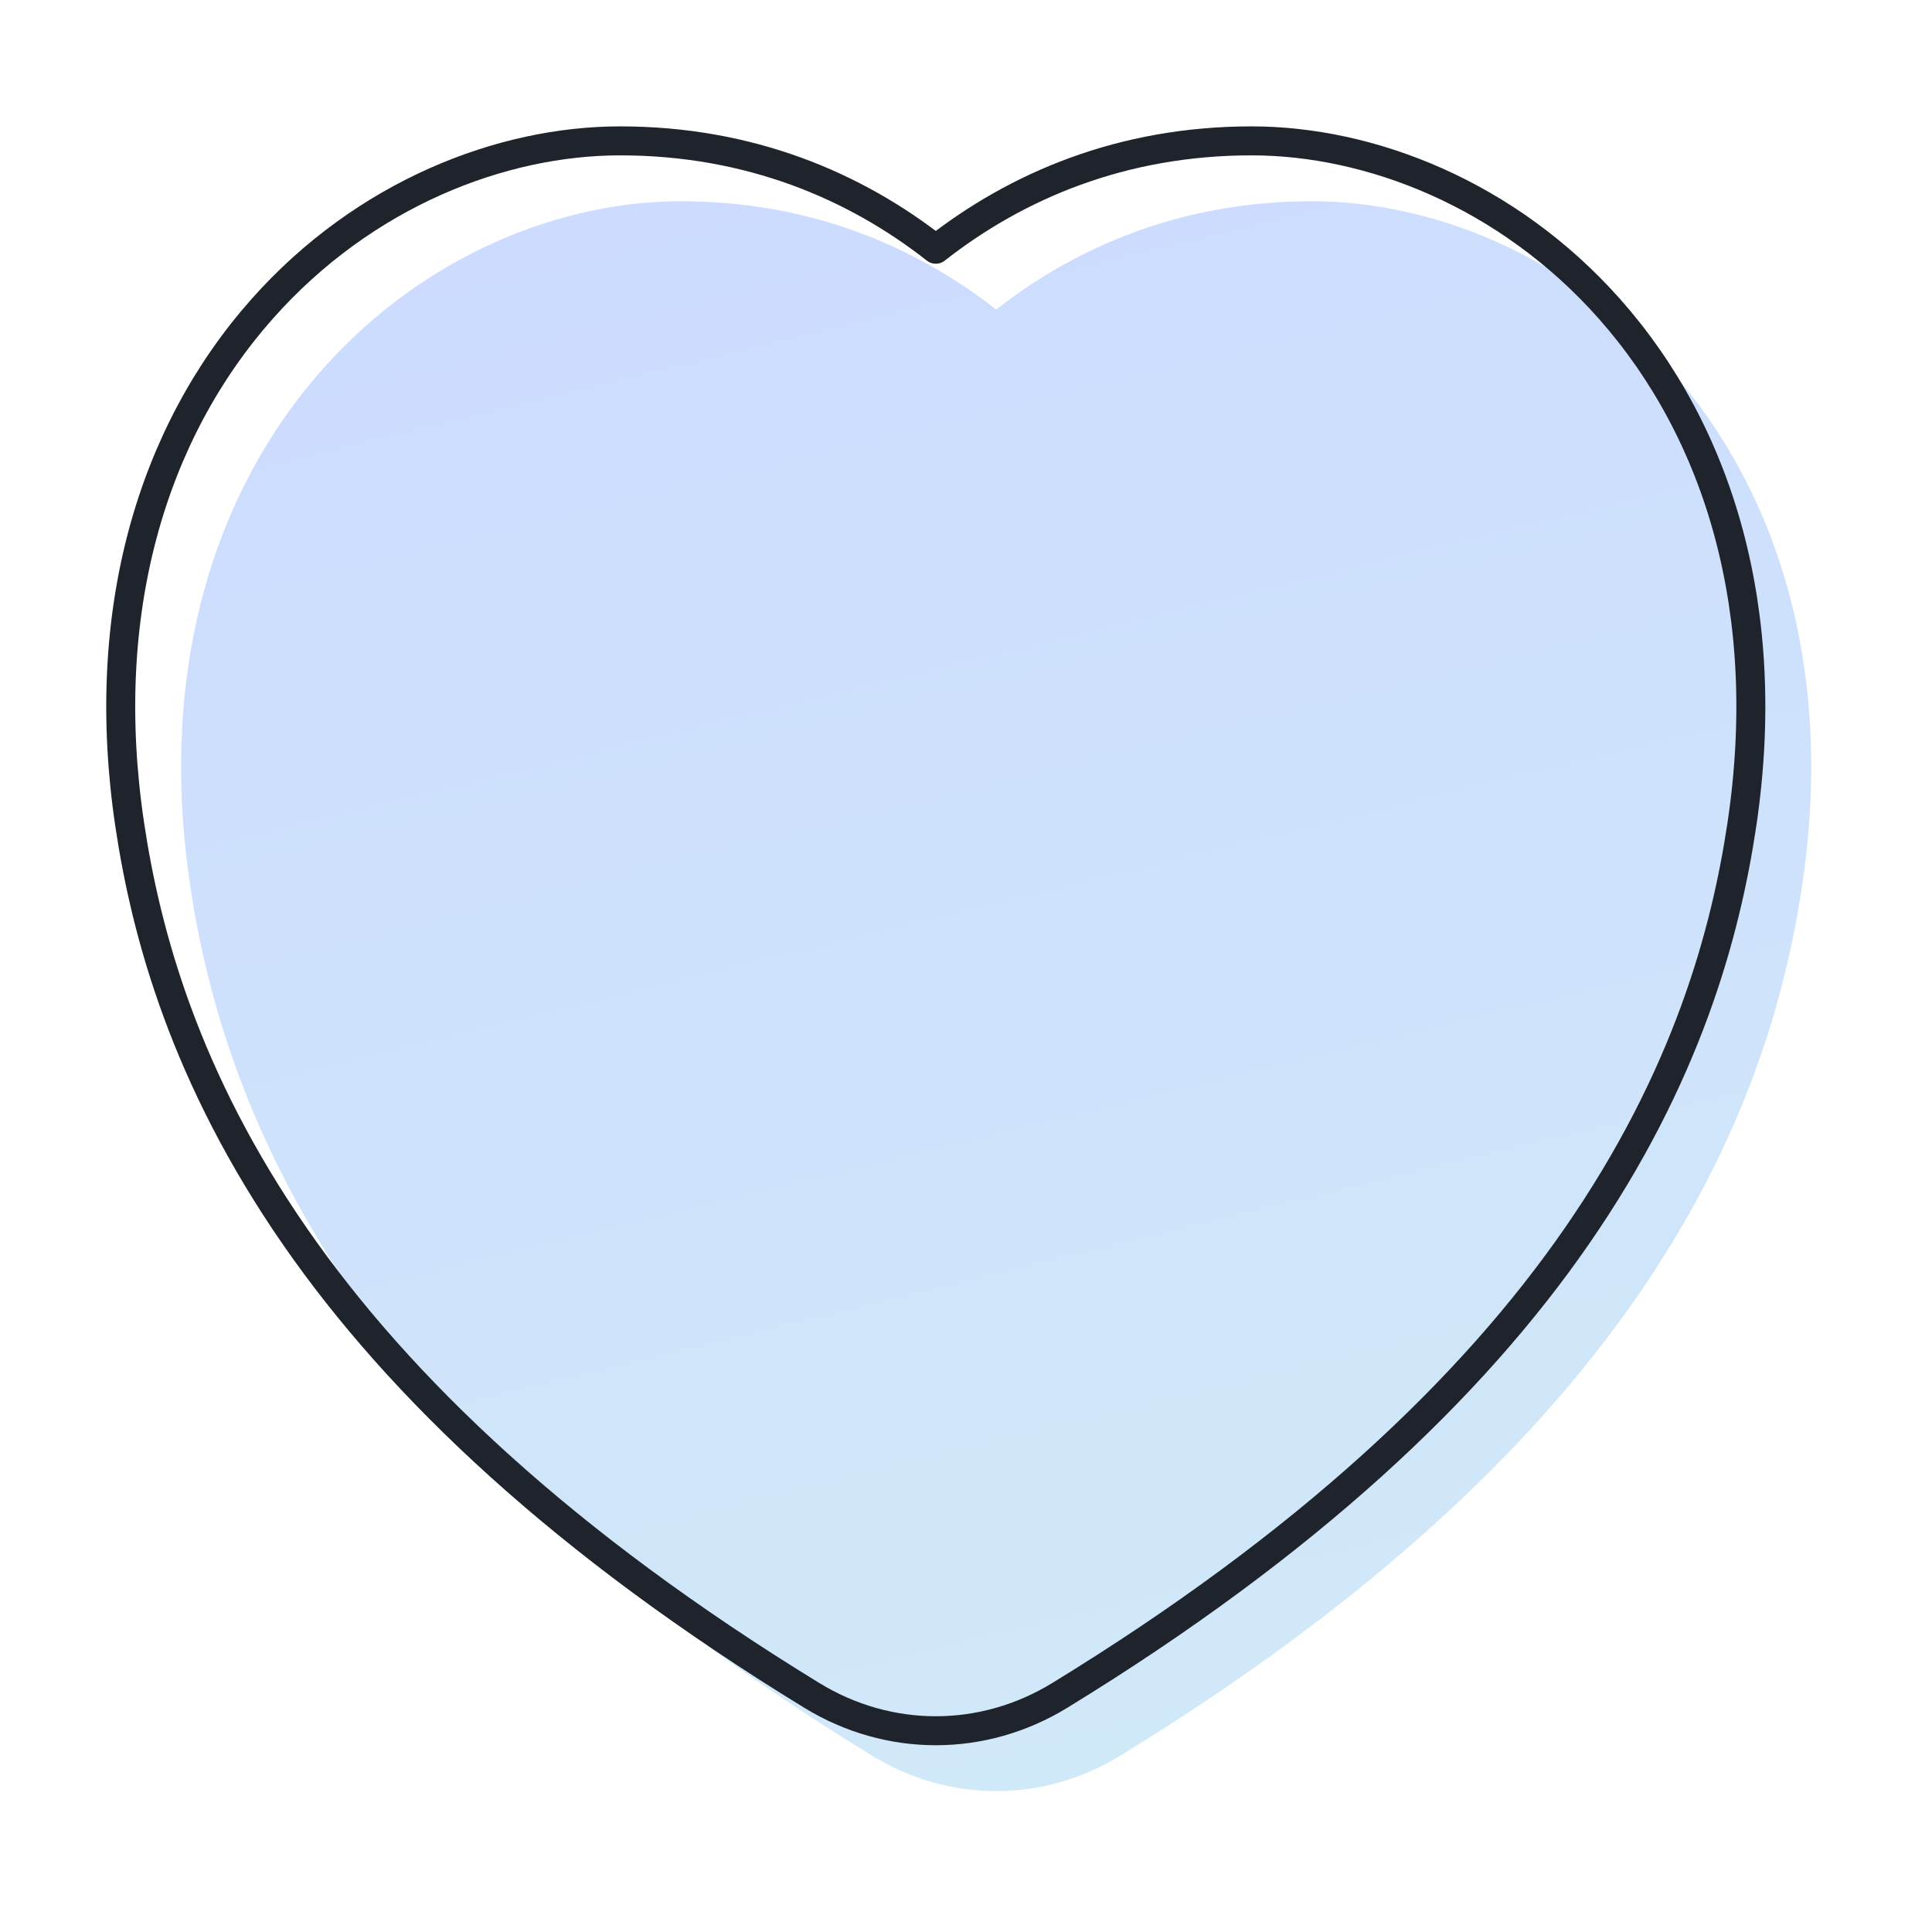
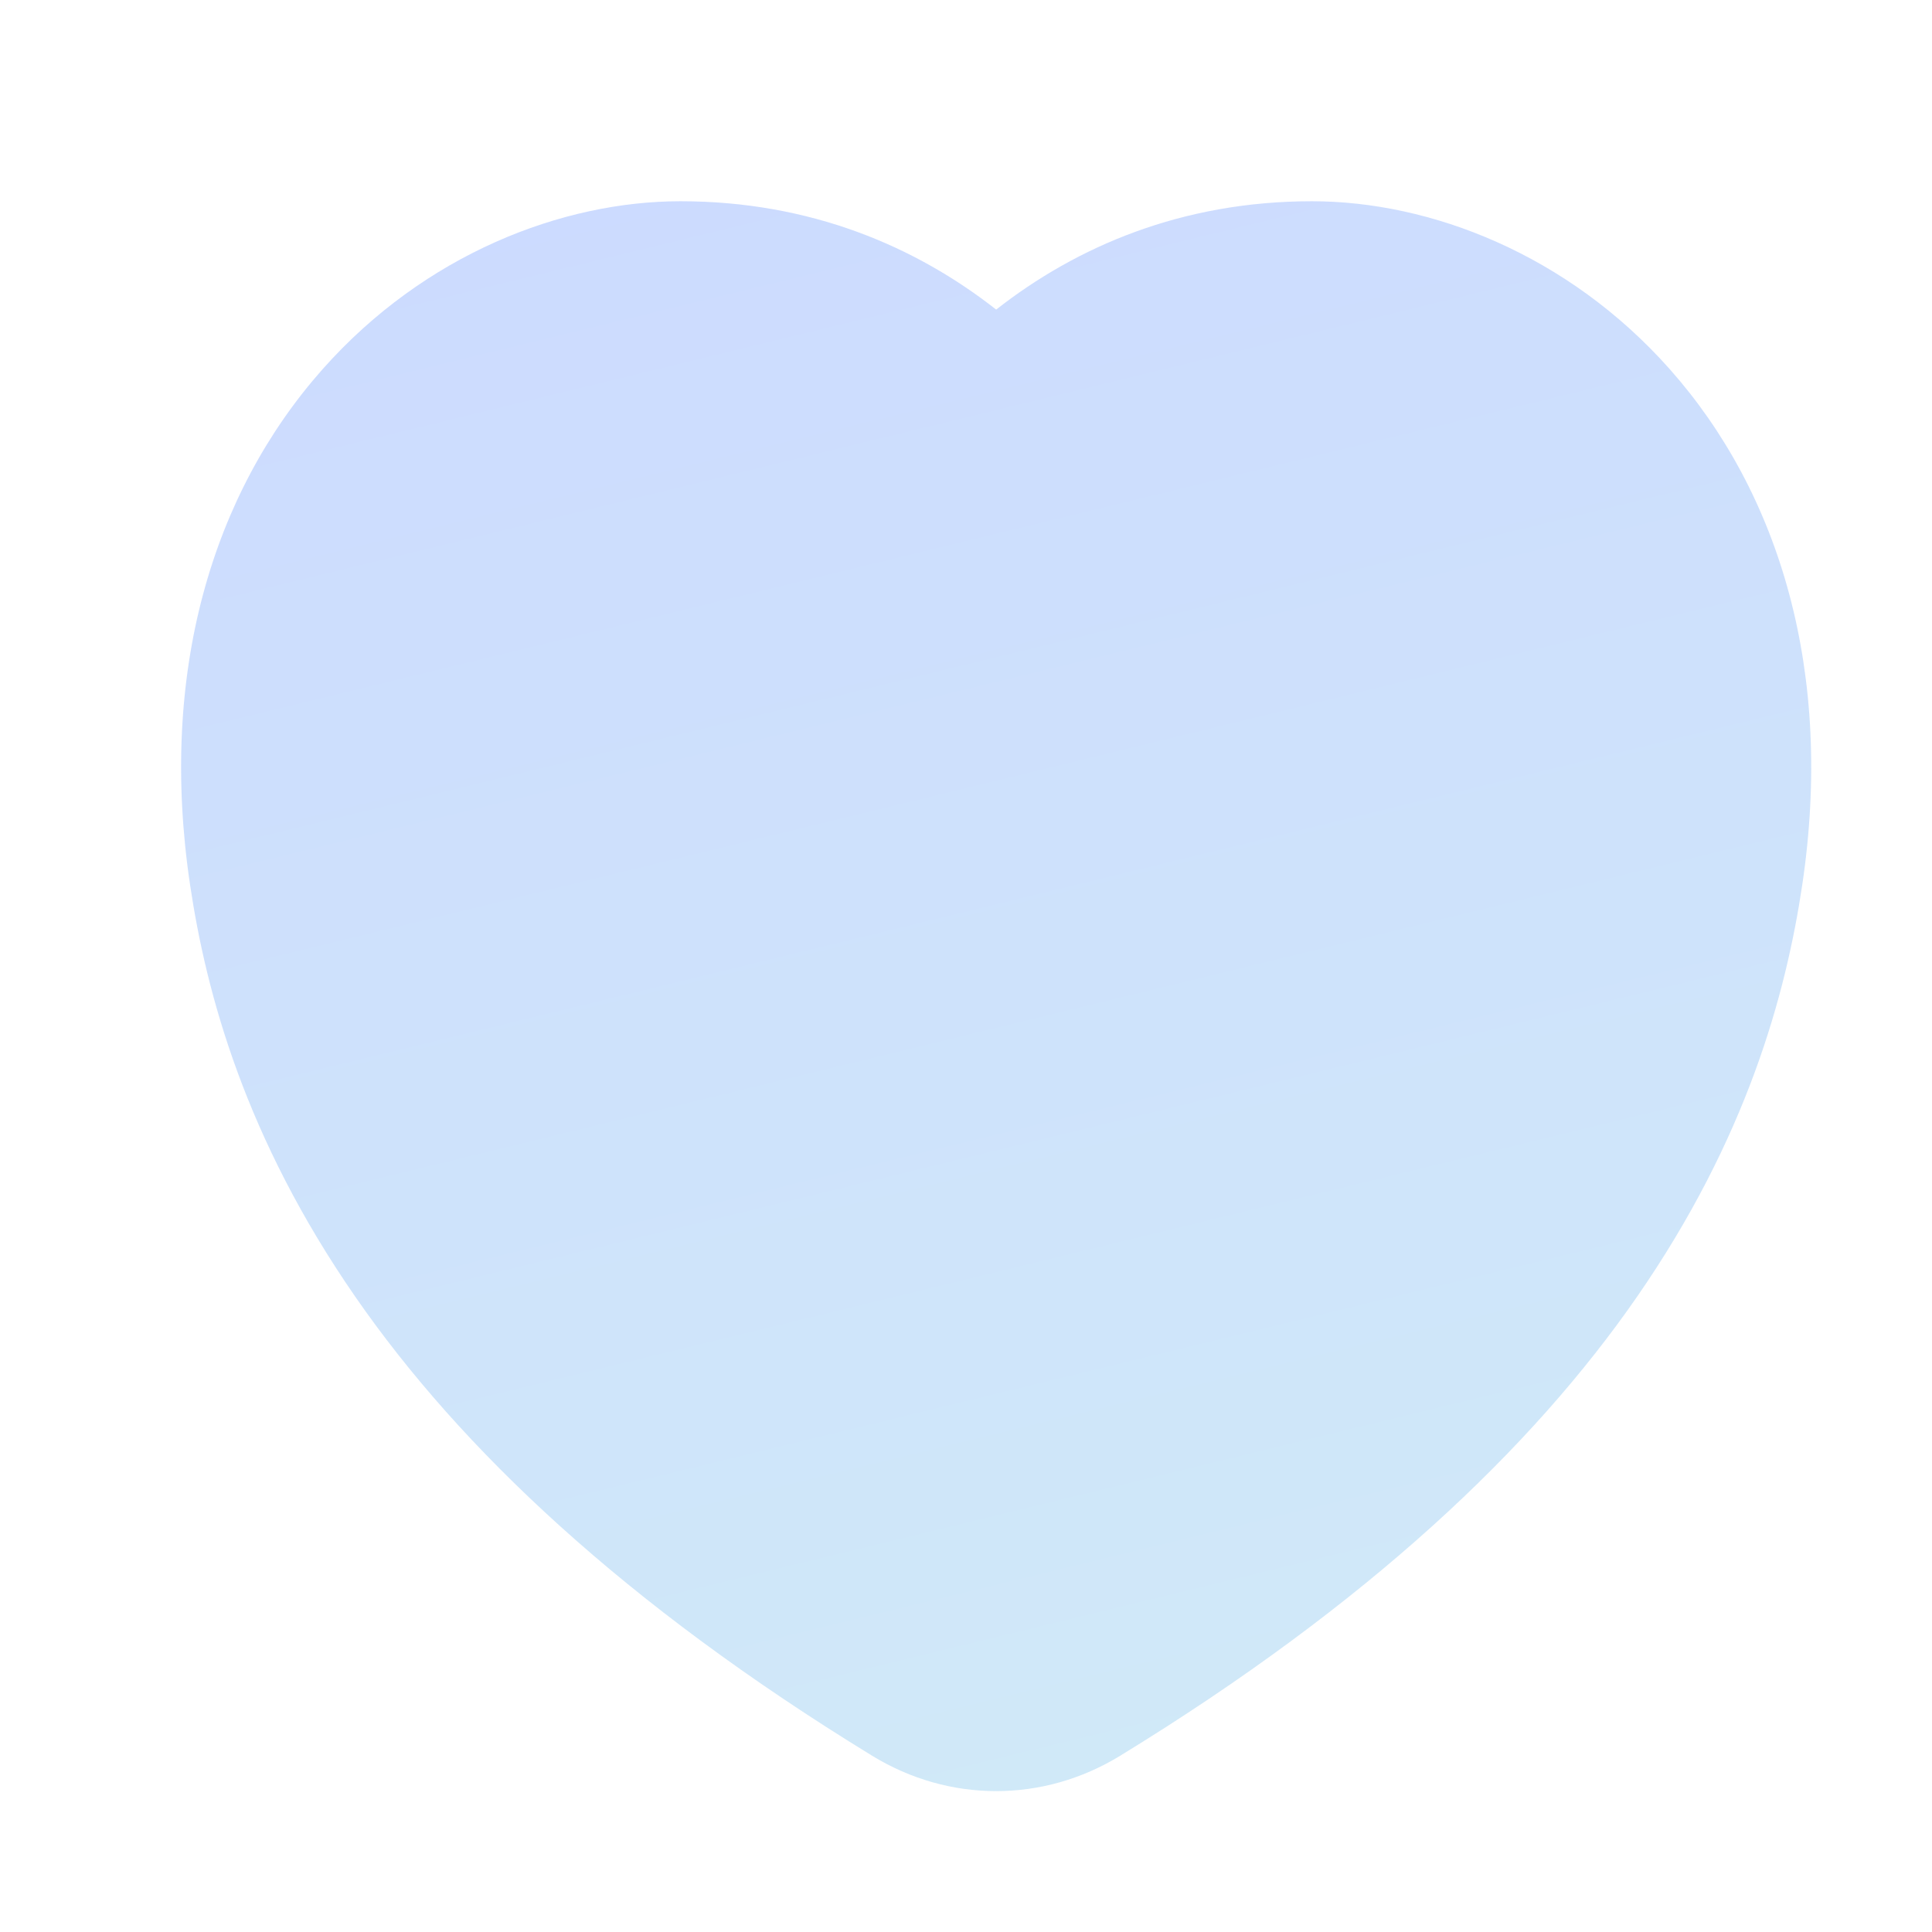
<svg xmlns="http://www.w3.org/2000/svg" width="80" height="80" viewBox="0 0 80 80" fill="none">
  <path opacity=".2" fill-rule="evenodd" clip-rule="evenodd" d="M41.25 12.82c-3.338-2.618-7.694-4.487-13.075-4.487-4.897 0-10.59 2.187-14.82 6.958C8.79 20.44 6.558 27.864 7.873 36.657c.673 4.502 2.285 10.464 6.844 17.046 4.345 6.274 11.128 12.71 21.395 18.998 3.19 1.954 7.084 1.954 10.274 0 10.267-6.288 17.05-12.724 21.395-18.998 4.559-6.582 6.17-12.544 6.844-17.046 1.315-8.792-.916-16.218-5.48-21.366-4.231-4.771-9.924-6.958-14.821-6.958-5.38 0-9.737 1.87-13.075 4.487Z" fill="url(#a)" />
-   <path clip-rule="evenodd" d="M38.75 10.32c-3.338-2.618-7.694-4.487-13.075-4.487-4.897 0-10.59 2.187-14.82 6.958C6.29 17.94 4.058 25.364 5.373 34.157c.673 4.502 2.285 10.464 6.844 17.046 4.345 6.274 11.128 12.71 21.395 18.998 3.19 1.954 7.084 1.954 10.274 0 10.267-6.288 17.05-12.724 21.395-18.998 4.559-6.582 6.17-12.544 6.844-17.046 1.315-8.792-.916-16.218-5.48-21.366-4.231-4.771-9.924-6.958-14.821-6.958-5.38 0-9.737 1.87-13.075 4.487Z" stroke="#1F232B" stroke-width="1.2" stroke-linejoin="round" />
  <defs>
    <linearGradient id="a" x1="75" y1="74.167" x2="56.061" y2="-3.507" gradientUnits="userSpaceOnUse">
      <stop stop-color="#1698D9" />
      <stop offset=".453" stop-color="#0C73EA" />
      <stop offset="1" stop-color="#0047FF" />
    </linearGradient>
  </defs>
</svg>